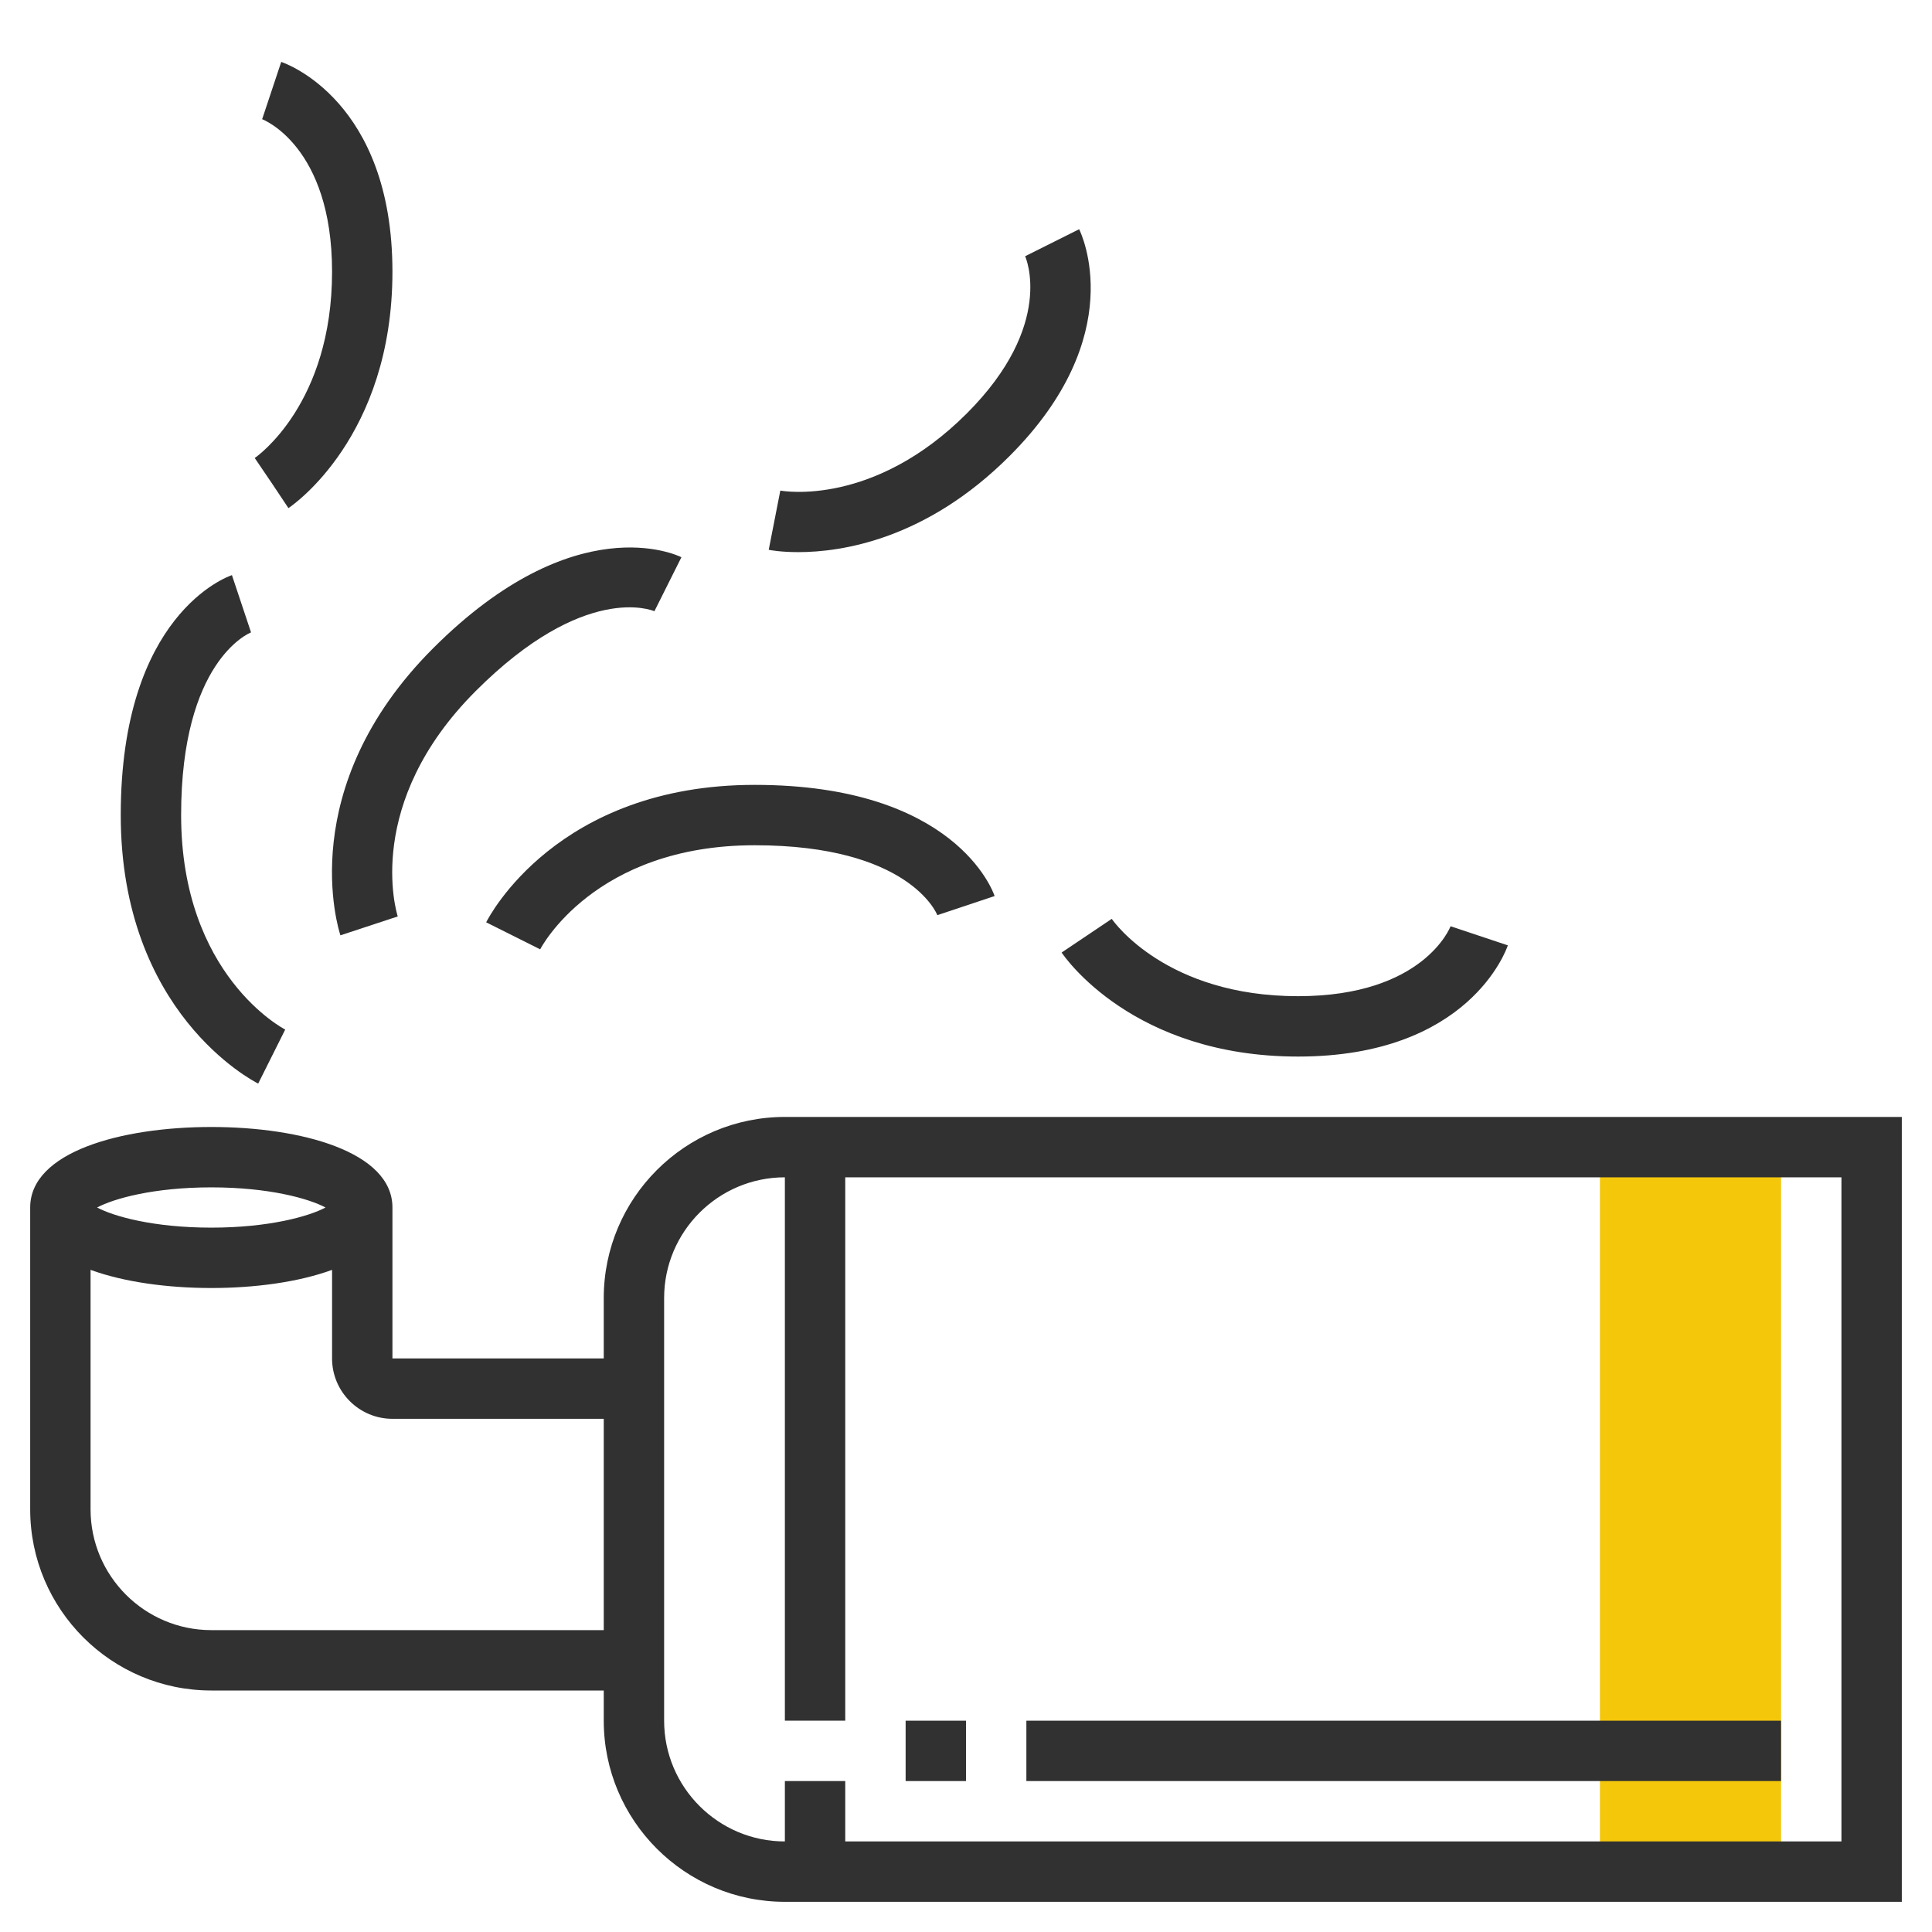
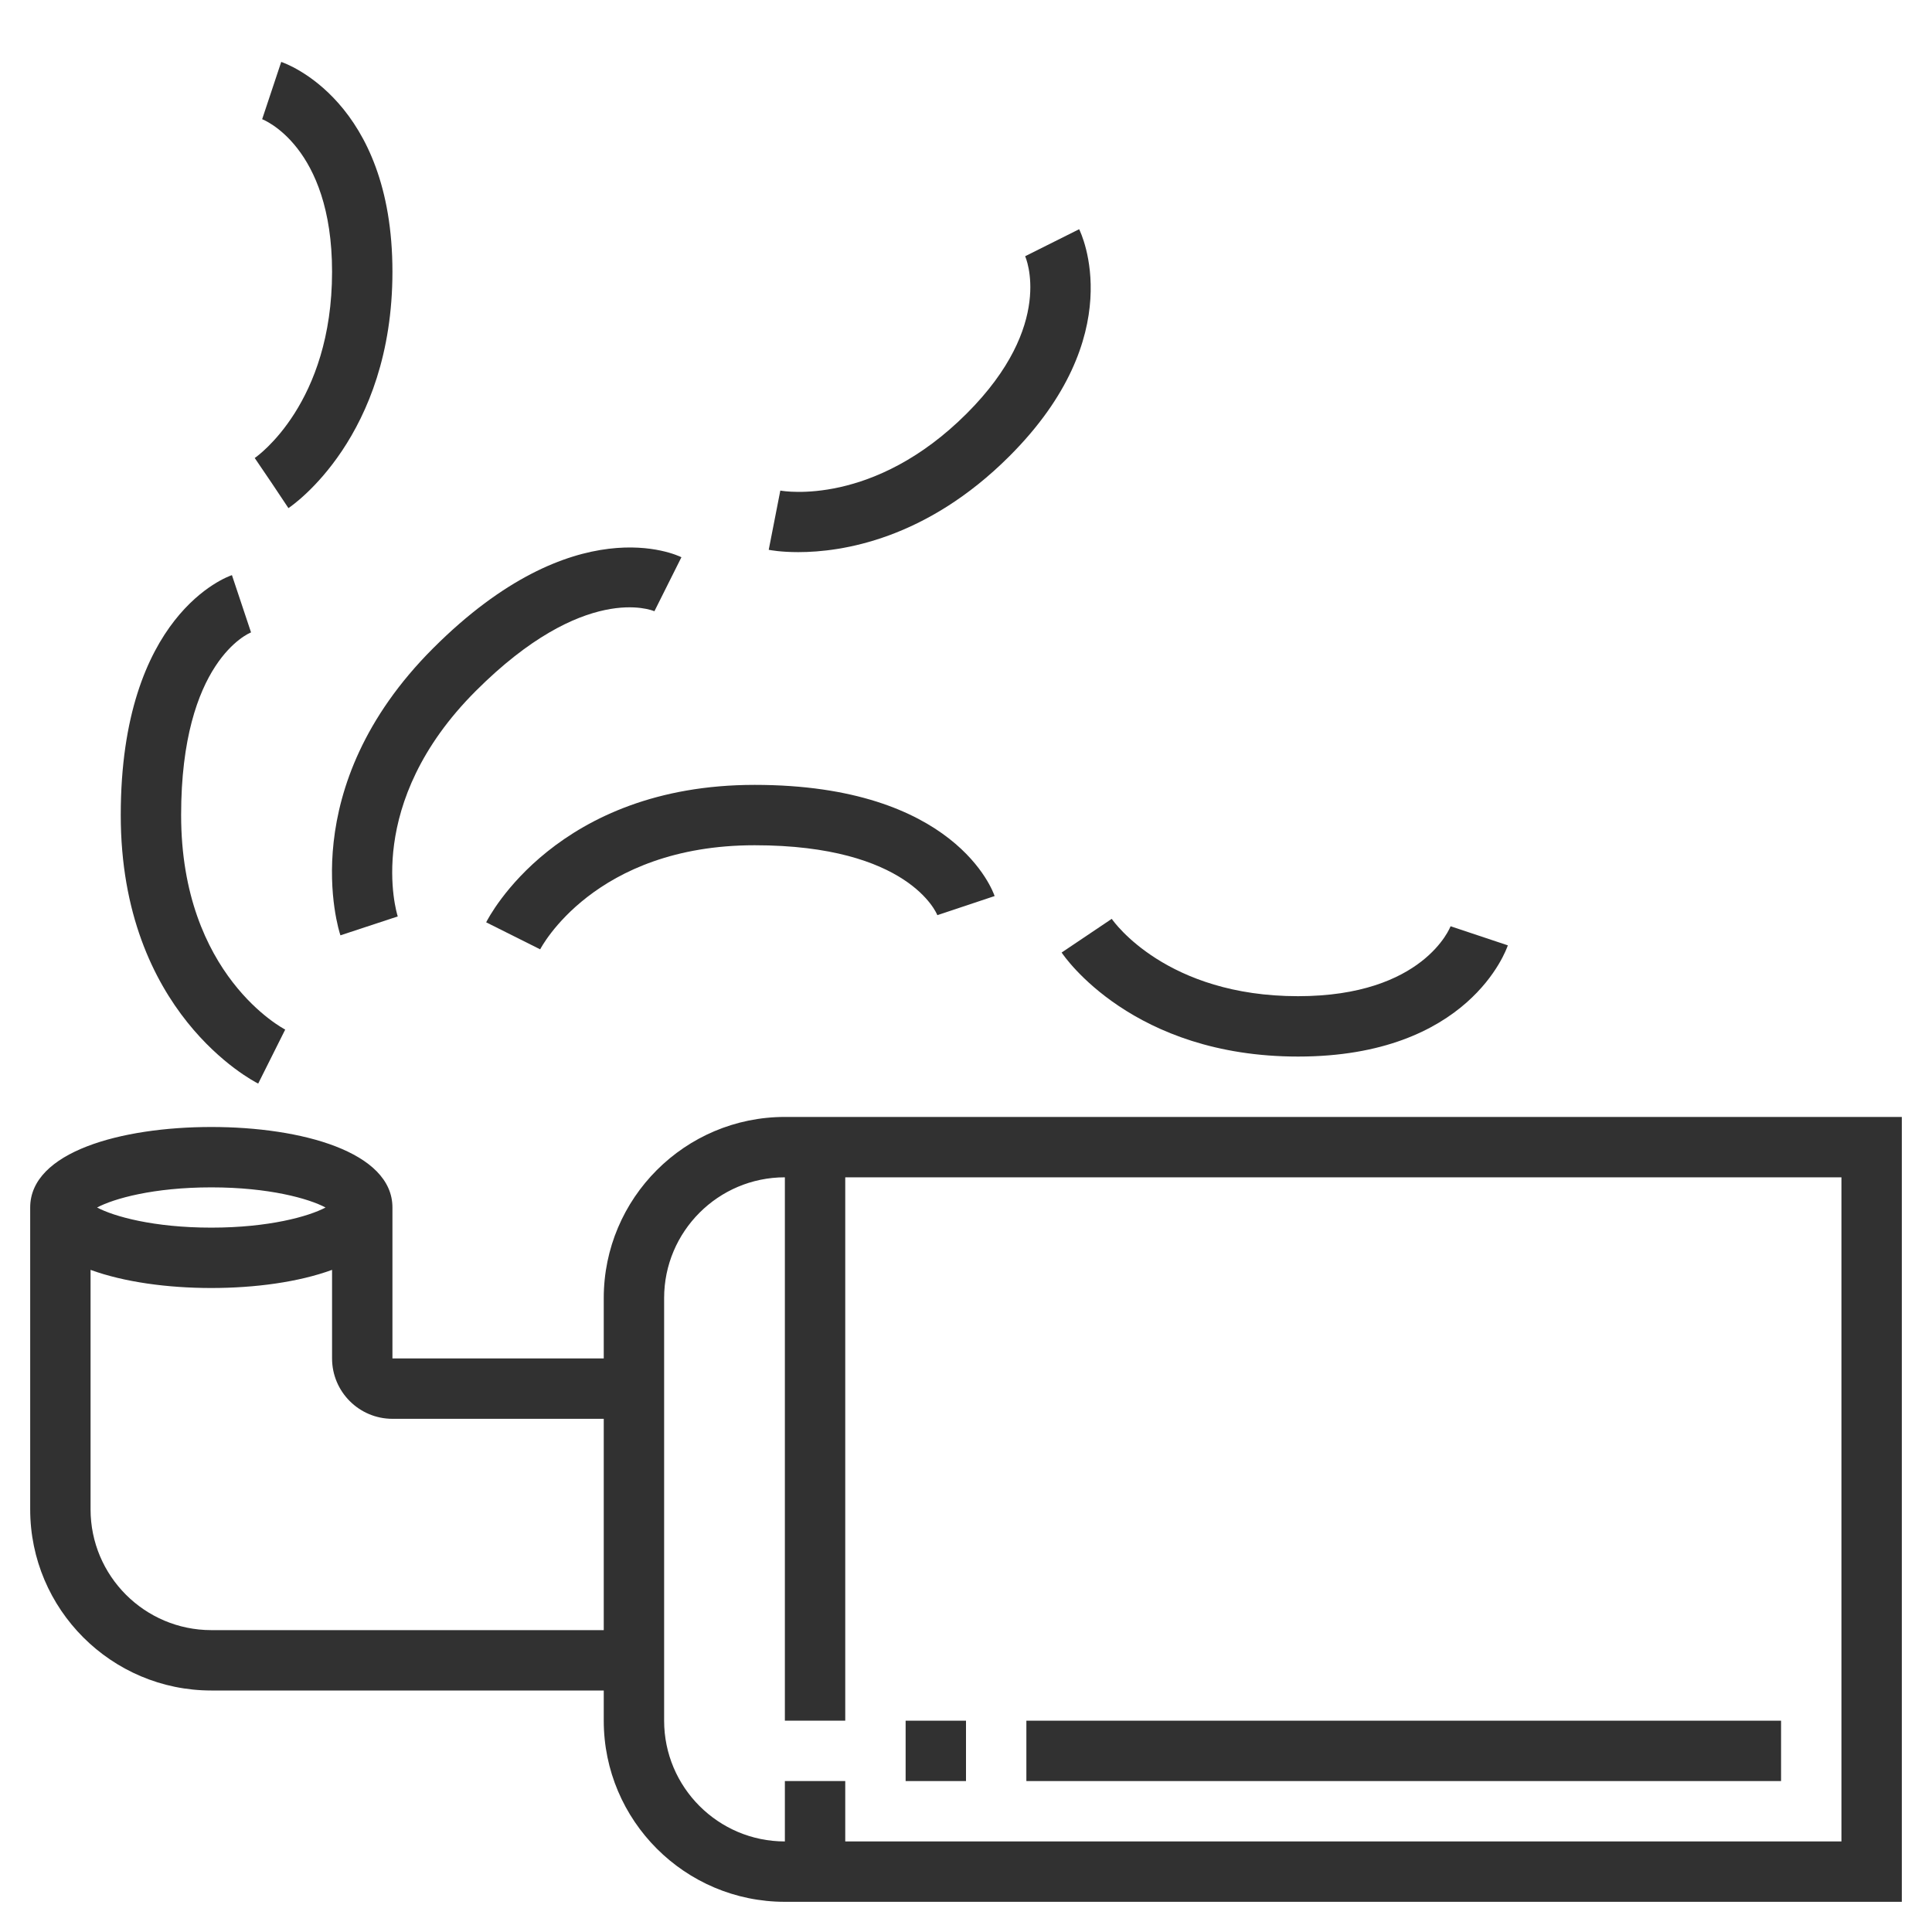
<svg xmlns="http://www.w3.org/2000/svg" version="1.1" id="rot-134" x="0px" y="0px" viewBox="0 0 64 64" style="enable-background:new 0 0 64 64;" xml:space="preserve">
  <g>
    <g>
-       <rect x="53" y="38" style="fill:#f4c70b;" width="6" height="24" />
-     </g>
+       </g>
    <g>
      <path style="fill:#313131;" d="M26,37c-3.309,0-6,2.691-6,6v2h-7v-5c0-1.842-3.014-2.667-6-2.667S1,38.158,1,40v10 c0,3.309,2.691,6,6,6h13v1c0,3.309,2.691,6,6,6h37V37H26z M7,39.333c1.909,0,3.228,0.371,3.784,0.667 C10.228,40.296,8.909,40.667,7,40.667S3.772,40.296,3.216,40C3.772,39.704,5.091,39.333,7,39.333z M7,54c-2.206,0-4-1.794-4-4 v-7.934c1.112,0.406,2.558,0.601,4,0.601s2.888-0.194,4-0.601V45c0,1.103,0.897,2,2,2h7v7H7z M61,61H28v-2h-2v2 c-2.206,0-4-1.794-4-4V43c0-2.206,1.794-4,4-4v18h2V39h33V61z" />
      <path style="fill:#313131;" d="M8.553,35.895l0.895-1.789C9.413,34.088,6,32.32,6,27c0-5.09,2.243-6.022,2.316-6.051l-0.633-1.897 C7.533,19.102,4,20.355,4,27C4,33.543,8.367,35.801,8.553,35.895z" />
      <path style="fill:#313131;" d="M8.438,15.172L9,16l0.555,0.832C9.695,16.738,13,14.472,13,9c0-5.656-3.533-6.898-3.684-6.949 L8.684,3.949C8.707,3.957,11,4.837,11,9C11,13.353,8.543,15.1,8.438,15.172z" />
      <path style="fill:#313131;" d="M11.277,30.984l1.899-0.626c-0.048-0.151-1.134-3.75,2.585-7.469c3.6-3.6,5.845-2.672,5.917-2.641 l0.895-1.789c-0.143-0.071-3.528-1.682-8.226,3.016C9.721,26.102,11.211,30.787,11.277,30.984z" />
      <path style="fill:#313131;" d="M33.439,15.111c4-4,2.379-7.376,2.309-7.518l-1.789,0.895c0.011,0.022,1.01,2.266-1.934,5.209 c-3.079,3.078-6.053,2.577-6.176,2.554l-0.384,1.962c0.048,0.01,0.404,0.077,0.979,0.077C27.88,18.29,30.677,17.873,33.439,15.111 z" />
      <path style="fill:#313131;" d="M16.105,30.553l1.789,0.895C17.912,31.413,19.68,28,25,28c5.09,0,6.022,2.243,6.051,2.316 l1.897-0.633C32.898,29.533,31.645,26,25,26C18.457,26,16.199,30.367,16.105,30.553z" />
      <path style="fill:#313131;" d="M43,35c5.656,0,6.898-3.533,6.949-3.684l-1.897-0.633C48.043,30.707,47.163,33,43,33 c-4.353,0-6.1-2.457-6.172-2.562l-1.66,1.116C35.262,31.695,37.528,35,43,35z" />
      <rect x="30" y="57" style="fill:#313131;" width="2" height="2" />
      <rect x="34" y="57" style="fill:#313131;" width="25" height="2" />
    </g>
  </g>
</svg>